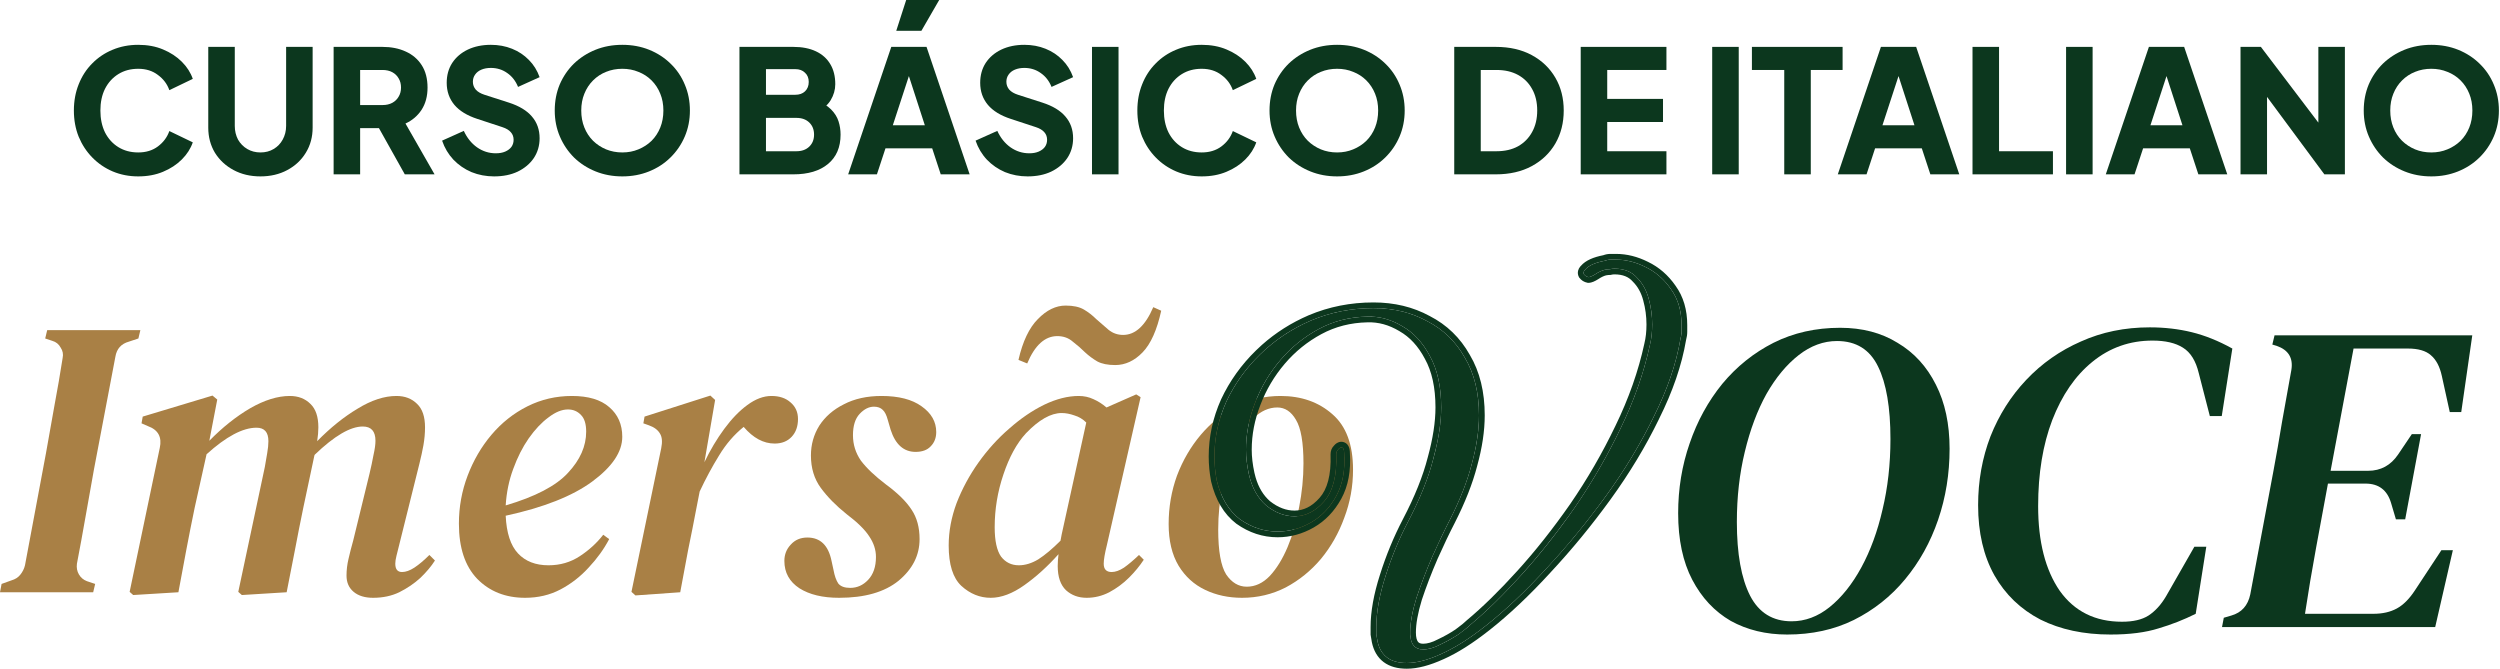
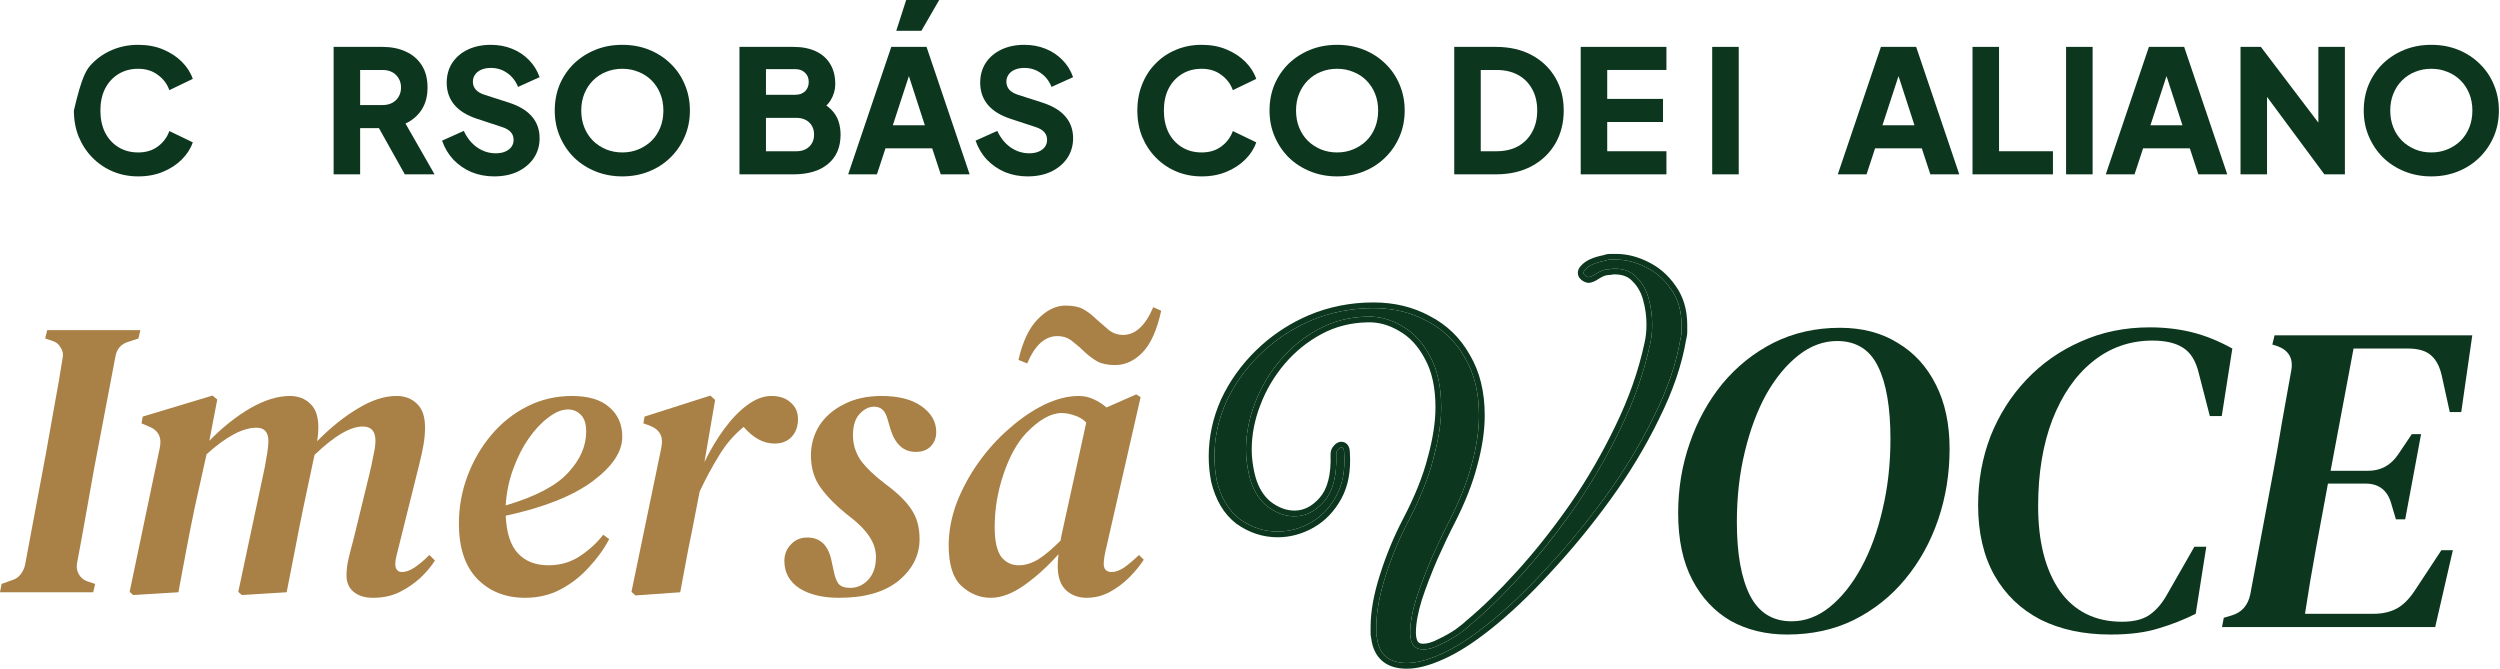
<svg xmlns="http://www.w3.org/2000/svg" width="183" height="49" viewBox="0 0 183 49" fill="none">
  <path d="M177.972 12.912C177.271 12.912 176.62 12.791 176.019 12.549C175.418 12.307 174.892 11.969 174.441 11.534C173.998 11.092 173.652 10.579 173.401 9.994C173.151 9.41 173.026 8.775 173.026 8.09C173.026 7.406 173.147 6.771 173.389 6.187C173.639 5.602 173.986 5.093 174.428 4.659C174.879 4.225 175.405 3.887 176.006 3.644C176.607 3.402 177.263 3.281 177.972 3.281C178.682 3.281 179.338 3.402 179.939 3.644C180.54 3.887 181.062 4.225 181.504 4.659C181.955 5.093 182.302 5.602 182.544 6.187C182.794 6.771 182.919 7.406 182.919 8.09C182.919 8.775 182.794 9.41 182.544 9.994C182.293 10.579 181.943 11.092 181.492 11.534C181.049 11.969 180.527 12.307 179.926 12.549C179.325 12.791 178.674 12.912 177.972 12.912ZM177.972 11.159C178.398 11.159 178.791 11.084 179.15 10.933C179.517 10.783 179.839 10.574 180.114 10.307C180.39 10.032 180.602 9.706 180.753 9.33C180.903 8.955 180.978 8.541 180.978 8.09C180.978 7.64 180.903 7.23 180.753 6.863C180.602 6.487 180.39 6.162 180.114 5.886C179.839 5.611 179.517 5.402 179.15 5.26C178.791 5.11 178.398 5.035 177.972 5.035C177.547 5.035 177.15 5.11 176.783 5.26C176.424 5.402 176.106 5.611 175.831 5.886C175.555 6.162 175.342 6.487 175.192 6.863C175.042 7.23 174.967 7.64 174.967 8.09C174.967 8.541 175.042 8.955 175.192 9.33C175.342 9.706 175.555 10.032 175.831 10.307C176.106 10.574 176.424 10.783 176.783 10.933C177.15 11.084 177.547 11.159 177.972 11.159Z" fill="#0C371E" />
  <path d="M164.006 12.762V3.432H165.496L170.506 10.032L169.704 10.22V3.432H171.646V12.762H170.143L165.221 6.112L165.947 5.924V12.762H164.006Z" fill="#0C371E" />
  <path d="M154.144 12.762L157.3 3.432H159.88L163.036 12.762H160.92L160.294 10.858H156.875L156.248 12.762H154.144ZM157.413 9.168H159.755L158.327 4.759H158.853L157.413 9.168Z" fill="#0C371E" />
  <path d="M151.237 12.762V3.432H153.179V12.762H151.237Z" fill="#0C371E" />
  <path d="M144.388 12.762V3.432H146.33V11.071H150.275V12.762H144.388Z" fill="#0C371E" />
  <path d="M134.527 12.762L137.683 3.432H140.263L143.419 12.762H141.302L140.676 10.858H137.257L136.631 12.762H134.527ZM137.796 9.168H140.138L138.71 4.759H139.236L137.796 9.168Z" fill="#0C371E" />
-   <path d="M130.607 12.762V5.122H128.24V3.432H134.878V5.122H132.549V12.762H130.607Z" fill="#0C371E" />
  <path d="M125.333 12.762V3.432H127.275V12.762H125.333Z" fill="#0C371E" />
  <path d="M115.708 12.762V3.432H121.983V5.122H117.649V7.239H121.732V8.93H117.649V11.071H121.983V12.762H115.708Z" fill="#0C371E" />
  <path d="M106.45 12.762V3.432H109.493C110.503 3.432 111.38 3.632 112.123 4.033C112.866 4.433 113.442 4.985 113.851 5.686C114.261 6.387 114.465 7.189 114.465 8.09C114.465 8.992 114.261 9.798 113.851 10.508C113.442 11.209 112.866 11.76 112.123 12.161C111.38 12.562 110.503 12.762 109.493 12.762H106.45ZM108.391 11.071H109.543C110.153 11.071 110.679 10.95 111.121 10.708C111.564 10.457 111.906 10.111 112.148 9.668C112.399 9.218 112.524 8.692 112.524 8.09C112.524 7.481 112.399 6.955 112.148 6.512C111.906 6.07 111.564 5.728 111.121 5.485C110.679 5.243 110.153 5.122 109.543 5.122H108.391V11.071Z" fill="#0C371E" />
  <path d="M97.876 12.912C97.174 12.912 96.523 12.791 95.922 12.549C95.321 12.307 94.795 11.969 94.344 11.534C93.901 11.092 93.555 10.579 93.305 9.994C93.054 9.41 92.929 8.775 92.929 8.09C92.929 7.406 93.05 6.771 93.292 6.187C93.542 5.602 93.889 5.093 94.331 4.659C94.782 4.225 95.308 3.887 95.909 3.644C96.511 3.402 97.166 3.281 97.876 3.281C98.585 3.281 99.241 3.402 99.842 3.644C100.443 3.887 100.965 4.225 101.407 4.659C101.858 5.093 102.205 5.602 102.447 6.187C102.697 6.771 102.823 7.406 102.823 8.09C102.823 8.775 102.697 9.41 102.447 9.994C102.196 10.579 101.846 11.092 101.395 11.534C100.952 11.969 100.431 12.307 99.829 12.549C99.228 12.791 98.577 12.912 97.876 12.912ZM97.876 11.159C98.302 11.159 98.694 11.084 99.053 10.933C99.42 10.783 99.742 10.574 100.017 10.307C100.293 10.032 100.506 9.706 100.656 9.33C100.806 8.955 100.881 8.541 100.881 8.09C100.881 7.64 100.806 7.23 100.656 6.863C100.506 6.487 100.293 6.162 100.017 5.886C99.742 5.611 99.42 5.402 99.053 5.26C98.694 5.11 98.302 5.035 97.876 5.035C97.45 5.035 97.053 5.11 96.686 5.26C96.327 5.402 96.01 5.611 95.734 5.886C95.459 6.162 95.246 6.487 95.095 6.863C94.945 7.23 94.87 7.64 94.87 8.09C94.87 8.541 94.945 8.955 95.095 9.33C95.246 9.706 95.459 10.032 95.734 10.307C96.01 10.574 96.327 10.783 96.686 10.933C97.053 11.084 97.45 11.159 97.876 11.159Z" fill="#0C371E" />
  <path d="M87.963 12.912C87.296 12.912 86.674 12.791 86.097 12.549C85.53 12.307 85.033 11.969 84.607 11.534C84.181 11.1 83.847 10.591 83.605 10.007C83.371 9.422 83.254 8.783 83.254 8.09C83.254 7.397 83.371 6.759 83.605 6.174C83.839 5.581 84.169 5.072 84.595 4.646C85.02 4.212 85.517 3.878 86.085 3.644C86.661 3.402 87.287 3.281 87.963 3.281C88.64 3.281 89.245 3.394 89.779 3.619C90.322 3.845 90.781 4.145 91.157 4.521C91.533 4.897 91.8 5.314 91.959 5.774L90.243 6.6C90.084 6.149 89.805 5.778 89.404 5.485C89.011 5.185 88.531 5.035 87.963 5.035C87.412 5.035 86.928 5.164 86.511 5.423C86.093 5.682 85.768 6.041 85.534 6.5C85.308 6.951 85.196 7.481 85.196 8.09C85.196 8.7 85.308 9.234 85.534 9.694C85.768 10.153 86.093 10.512 86.511 10.771C86.928 11.029 87.412 11.159 87.963 11.159C88.531 11.159 89.011 11.013 89.404 10.72C89.805 10.42 90.084 10.044 90.243 9.593L91.959 10.42C91.8 10.879 91.533 11.297 91.157 11.672C90.781 12.048 90.322 12.349 89.779 12.574C89.245 12.799 88.64 12.912 87.963 12.912Z" fill="#0C371E" />
-   <path d="M79.934 12.762V3.432H81.876V12.762H79.934Z" fill="#0C371E" />
  <path d="M75.22 12.912C74.635 12.912 74.084 12.808 73.566 12.599C73.057 12.382 72.615 12.077 72.239 11.685C71.871 11.292 71.596 10.829 71.412 10.295L73.003 9.581C73.237 10.09 73.558 10.491 73.967 10.783C74.385 11.075 74.844 11.221 75.345 11.221C75.612 11.221 75.842 11.18 76.034 11.096C76.226 11.013 76.376 10.9 76.484 10.758C76.593 10.608 76.647 10.432 76.647 10.232C76.647 10.015 76.581 9.831 76.447 9.681C76.313 9.522 76.105 9.397 75.821 9.305L73.992 8.704C73.249 8.462 72.69 8.12 72.314 7.677C71.938 7.226 71.75 6.688 71.75 6.062C71.75 5.511 71.884 5.026 72.151 4.609C72.427 4.191 72.807 3.866 73.291 3.632C73.784 3.398 74.347 3.281 74.982 3.281C75.541 3.281 76.059 3.377 76.535 3.569C77.01 3.761 77.42 4.033 77.762 4.383C78.113 4.734 78.376 5.156 78.551 5.648L76.973 6.362C76.798 5.928 76.535 5.59 76.184 5.348C75.833 5.097 75.433 4.972 74.982 4.972C74.723 4.972 74.493 5.014 74.293 5.097C74.092 5.181 73.938 5.302 73.829 5.46C73.721 5.611 73.667 5.786 73.667 5.986C73.667 6.204 73.738 6.396 73.879 6.563C74.021 6.721 74.234 6.846 74.518 6.938L76.309 7.514C77.061 7.756 77.62 8.095 77.987 8.529C78.363 8.963 78.551 9.493 78.551 10.119C78.551 10.662 78.409 11.146 78.125 11.572C77.841 11.99 77.449 12.319 76.948 12.562C76.455 12.795 75.879 12.912 75.22 12.912Z" fill="#0C371E" />
  <path d="M62.086 12.762L65.242 3.432H67.822L70.978 12.762H68.862L68.236 10.858H64.817L64.19 12.762H62.086ZM65.355 9.168H67.697L66.269 4.759H66.795L65.355 9.168ZM65.606 2.254L66.332 0H68.749L67.447 2.254H65.606Z" fill="#0C371E" />
  <path d="M54.128 12.762V3.432H58.073C58.716 3.432 59.267 3.54 59.726 3.757C60.186 3.974 60.536 4.287 60.778 4.696C61.02 5.097 61.142 5.586 61.142 6.162C61.142 6.571 61.029 6.963 60.803 7.339C60.578 7.706 60.206 8.015 59.689 8.266V7.314C60.181 7.506 60.561 7.736 60.828 8.003C61.096 8.27 61.279 8.562 61.38 8.879C61.48 9.188 61.53 9.514 61.53 9.856C61.53 10.775 61.225 11.489 60.616 11.998C60.006 12.507 59.159 12.762 58.073 12.762H54.128ZM56.069 11.071H58.299C58.691 11.071 59.004 10.958 59.238 10.733C59.472 10.508 59.589 10.215 59.589 9.856C59.589 9.489 59.472 9.193 59.238 8.967C59.004 8.742 58.691 8.629 58.299 8.629H56.069V11.071ZM56.069 6.938H58.211C58.512 6.938 58.749 6.855 58.925 6.688C59.108 6.512 59.2 6.283 59.2 5.999C59.2 5.715 59.108 5.49 58.925 5.323C58.749 5.147 58.512 5.06 58.211 5.06H56.069V6.938Z" fill="#0C371E" />
  <path d="M45.554 12.912C44.853 12.912 44.202 12.791 43.6 12.549C42.999 12.307 42.473 11.969 42.022 11.534C41.58 11.092 41.233 10.579 40.983 9.994C40.732 9.41 40.607 8.775 40.607 8.09C40.607 7.406 40.728 6.771 40.97 6.187C41.221 5.602 41.567 5.093 42.01 4.659C42.461 4.225 42.987 3.887 43.588 3.644C44.189 3.402 44.844 3.281 45.554 3.281C46.264 3.281 46.919 3.402 47.52 3.644C48.121 3.887 48.643 4.225 49.086 4.659C49.537 5.093 49.883 5.602 50.125 6.187C50.376 6.771 50.501 7.406 50.501 8.09C50.501 8.775 50.376 9.41 50.125 9.994C49.875 10.579 49.524 11.092 49.073 11.534C48.631 11.969 48.109 12.307 47.508 12.549C46.907 12.791 46.255 12.912 45.554 12.912ZM45.554 11.159C45.98 11.159 46.372 11.084 46.731 10.933C47.099 10.783 47.42 10.574 47.696 10.307C47.971 10.032 48.184 9.706 48.334 9.33C48.485 8.955 48.56 8.541 48.56 8.09C48.56 7.64 48.485 7.23 48.334 6.863C48.184 6.487 47.971 6.162 47.696 5.886C47.42 5.611 47.099 5.402 46.731 5.26C46.372 5.11 45.98 5.035 45.554 5.035C45.128 5.035 44.732 5.11 44.364 5.26C44.005 5.402 43.688 5.611 43.413 5.886C43.137 6.162 42.924 6.487 42.774 6.863C42.623 7.23 42.548 7.64 42.548 8.09C42.548 8.541 42.623 8.955 42.774 9.33C42.924 9.706 43.137 10.032 43.413 10.307C43.688 10.574 44.005 10.783 44.364 10.933C44.732 11.084 45.128 11.159 45.554 11.159Z" fill="#0C371E" />
  <path d="M36.168 12.912C35.584 12.912 35.032 12.808 34.515 12.599C34.005 12.382 33.563 12.077 33.187 11.685C32.82 11.292 32.544 10.829 32.361 10.295L33.951 9.581C34.185 10.09 34.506 10.491 34.916 10.783C35.333 11.075 35.792 11.221 36.293 11.221C36.56 11.221 36.79 11.18 36.982 11.096C37.174 11.013 37.324 10.9 37.433 10.758C37.541 10.608 37.596 10.432 37.596 10.232C37.596 10.015 37.529 9.831 37.395 9.681C37.262 9.522 37.053 9.397 36.769 9.305L34.941 8.704C34.197 8.462 33.638 8.12 33.262 7.677C32.887 7.226 32.699 6.688 32.699 6.062C32.699 5.511 32.832 5.026 33.1 4.609C33.375 4.191 33.755 3.866 34.239 3.632C34.732 3.398 35.295 3.281 35.93 3.281C36.489 3.281 37.007 3.377 37.483 3.569C37.959 3.761 38.368 4.033 38.71 4.383C39.061 4.734 39.324 5.156 39.499 5.648L37.921 6.362C37.746 5.928 37.483 5.59 37.132 5.348C36.782 5.097 36.381 4.972 35.93 4.972C35.671 4.972 35.442 5.014 35.241 5.097C35.041 5.181 34.886 5.302 34.778 5.46C34.669 5.611 34.615 5.786 34.615 5.986C34.615 6.204 34.686 6.396 34.828 6.563C34.97 6.721 35.183 6.846 35.467 6.938L37.258 7.514C38.009 7.756 38.568 8.095 38.936 8.529C39.311 8.963 39.499 9.493 39.499 10.119C39.499 10.662 39.357 11.146 39.074 11.572C38.79 11.99 38.397 12.319 37.896 12.562C37.404 12.795 36.828 12.912 36.168 12.912Z" fill="#0C371E" />
  <path d="M24.421 12.762V3.432H27.99C28.633 3.432 29.201 3.544 29.693 3.77C30.194 3.995 30.587 4.329 30.87 4.772C31.154 5.214 31.296 5.761 31.296 6.412C31.296 7.047 31.15 7.589 30.858 8.04C30.566 8.483 30.173 8.817 29.681 9.042L31.81 12.762H29.631L27.326 8.642L28.578 9.38H26.362V12.762H24.421ZM26.362 7.69H28.002C28.278 7.69 28.516 7.635 28.716 7.527C28.917 7.418 29.071 7.268 29.18 7.076C29.297 6.884 29.355 6.663 29.355 6.412C29.355 6.153 29.297 5.928 29.18 5.736C29.071 5.544 28.917 5.394 28.716 5.285C28.516 5.177 28.278 5.122 28.002 5.122H26.362V7.69Z" fill="#0C371E" />
-   <path d="M19.065 12.912C18.33 12.912 17.675 12.758 17.099 12.449C16.523 12.14 16.068 11.718 15.734 11.184C15.408 10.641 15.245 10.027 15.245 9.343V3.432H17.186V9.218C17.186 9.585 17.266 9.919 17.424 10.22C17.591 10.512 17.817 10.741 18.101 10.908C18.384 11.075 18.706 11.159 19.065 11.159C19.432 11.159 19.754 11.075 20.029 10.908C20.313 10.741 20.535 10.512 20.693 10.22C20.86 9.919 20.944 9.585 20.944 9.218V3.432H22.885V9.343C22.885 10.027 22.718 10.641 22.384 11.184C22.058 11.718 21.607 12.14 21.031 12.449C20.455 12.758 19.8 12.912 19.065 12.912Z" fill="#0C371E" />
-   <path d="M10.117 12.912C9.449 12.912 8.827 12.791 8.251 12.549C7.683 12.307 7.187 11.969 6.761 11.534C6.335 11.1 6.001 10.591 5.759 10.007C5.525 9.422 5.408 8.783 5.408 8.09C5.408 7.397 5.525 6.759 5.759 6.174C5.993 5.581 6.322 5.072 6.748 4.646C7.174 4.212 7.671 3.878 8.239 3.644C8.815 3.402 9.441 3.281 10.117 3.281C10.793 3.281 11.399 3.394 11.933 3.619C12.476 3.845 12.935 4.145 13.311 4.521C13.686 4.897 13.954 5.314 14.112 5.774L12.396 6.6C12.238 6.149 11.958 5.778 11.557 5.485C11.165 5.185 10.685 5.035 10.117 5.035C9.566 5.035 9.082 5.164 8.664 5.423C8.247 5.682 7.921 6.041 7.687 6.5C7.462 6.951 7.349 7.481 7.349 8.09C7.349 8.7 7.462 9.234 7.687 9.694C7.921 10.153 8.247 10.512 8.664 10.771C9.082 11.029 9.566 11.159 10.117 11.159C10.685 11.159 11.165 11.013 11.557 10.72C11.958 10.42 12.238 10.044 12.396 9.593L14.112 10.42C13.954 10.879 13.686 11.297 13.311 11.672C12.935 12.048 12.476 12.349 11.933 12.574C11.399 12.799 10.793 12.912 10.117 12.912Z" fill="#0C371E" />
+   <path d="M10.117 12.912C9.449 12.912 8.827 12.791 8.251 12.549C7.683 12.307 7.187 11.969 6.761 11.534C6.335 11.1 6.001 10.591 5.759 10.007C5.525 9.422 5.408 8.783 5.408 8.09C5.993 5.581 6.322 5.072 6.748 4.646C7.174 4.212 7.671 3.878 8.239 3.644C8.815 3.402 9.441 3.281 10.117 3.281C10.793 3.281 11.399 3.394 11.933 3.619C12.476 3.845 12.935 4.145 13.311 4.521C13.686 4.897 13.954 5.314 14.112 5.774L12.396 6.6C12.238 6.149 11.958 5.778 11.557 5.485C11.165 5.185 10.685 5.035 10.117 5.035C9.566 5.035 9.082 5.164 8.664 5.423C8.247 5.682 7.921 6.041 7.687 6.5C7.462 6.951 7.349 7.481 7.349 8.09C7.349 8.7 7.462 9.234 7.687 9.694C7.921 10.153 8.247 10.512 8.664 10.771C9.082 11.029 9.566 11.159 10.117 11.159C10.685 11.159 11.165 11.013 11.557 10.72C11.958 10.42 12.238 10.044 12.396 9.593L14.112 10.42C13.954 10.879 13.686 11.297 13.311 11.672C12.935 12.048 12.476 12.349 11.933 12.574C11.399 12.799 10.793 12.912 10.117 12.912Z" fill="#0C371E" />
  <path d="M162.652 45.899L162.782 45.22L163.331 45.059C164.085 44.843 164.548 44.327 164.72 43.508L166.4 34.559C166.615 33.417 166.831 32.19 167.046 30.876C167.283 29.562 167.509 28.302 167.725 27.096C167.875 26.213 167.52 25.62 166.658 25.319L166.335 25.222L166.497 24.544H180.971L180.163 30.165H179.323L178.741 27.516C178.591 26.827 178.321 26.32 177.934 25.997C177.568 25.674 177.008 25.513 176.254 25.513H172.28L170.6 34.462H173.346C174.272 34.462 175.005 34.063 175.543 33.267L176.545 31.78H177.223L176.06 38.016H175.381L175.026 36.82C174.746 35.873 174.121 35.399 173.152 35.399H170.406C170.126 36.907 169.835 38.479 169.534 40.116C169.232 41.753 168.963 43.357 168.726 44.93H173.734C174.401 44.93 174.972 44.8 175.446 44.542C175.92 44.283 176.361 43.842 176.771 43.217L178.709 40.277H179.549L178.257 45.899H162.652Z" fill="#0C371E" />
  <path d="M154.49 46.448C152.53 46.448 150.818 46.082 149.353 45.35C147.91 44.596 146.79 43.519 145.993 42.119C145.197 40.697 144.798 38.985 144.798 36.982C144.798 35.194 145.1 33.514 145.703 31.942C146.327 30.37 147.2 28.991 148.32 27.807C149.461 26.6 150.797 25.663 152.326 24.996C153.855 24.307 155.535 23.962 157.366 23.962C158.443 23.962 159.466 24.08 160.435 24.317C161.404 24.554 162.395 24.953 163.407 25.513L162.632 30.456H161.76L160.952 27.322C160.736 26.417 160.349 25.793 159.789 25.448C159.25 25.104 158.507 24.931 157.56 24.931C155.901 24.931 154.436 25.448 153.166 26.482C151.917 27.494 150.937 28.916 150.226 30.747C149.537 32.556 149.192 34.656 149.192 37.047C149.192 39.653 149.72 41.72 150.775 43.25C151.852 44.757 153.37 45.511 155.33 45.511C156.149 45.511 156.795 45.36 157.269 45.059C157.764 44.736 158.195 44.262 158.561 43.637L160.629 40.019H161.501L160.726 44.93C159.864 45.36 158.96 45.716 158.012 45.996C157.064 46.297 155.89 46.448 154.49 46.448Z" fill="#0C371E" />
  <path d="M130.821 46.448C129.27 46.448 127.892 46.114 126.686 45.447C125.501 44.757 124.564 43.756 123.875 42.442C123.186 41.128 122.841 39.502 122.841 37.563C122.841 35.776 123.121 34.074 123.681 32.459C124.241 30.822 125.038 29.368 126.072 28.097C127.127 26.827 128.377 25.825 129.82 25.093C131.284 24.36 132.91 23.994 134.698 23.994C136.314 23.994 137.714 24.36 138.898 25.093C140.104 25.803 141.041 26.827 141.709 28.162C142.377 29.476 142.71 31.037 142.71 32.847C142.71 34.677 142.43 36.411 141.87 38.048C141.31 39.685 140.503 41.139 139.447 42.41C138.414 43.659 137.164 44.65 135.7 45.382C134.257 46.093 132.63 46.448 130.821 46.448ZM131.144 45.479C132.135 45.479 133.061 45.134 133.923 44.445C134.806 43.734 135.581 42.765 136.249 41.537C136.917 40.31 137.434 38.899 137.8 37.305C138.187 35.69 138.381 33.967 138.381 32.136C138.381 29.831 138.08 28.065 137.477 26.837C136.874 25.588 135.872 24.963 134.472 24.963C133.481 24.963 132.544 25.308 131.661 25.997C130.778 26.687 129.992 27.634 129.303 28.84C128.635 30.047 128.107 31.457 127.72 33.073C127.332 34.666 127.138 36.379 127.138 38.21C127.138 40.536 127.461 42.334 128.107 43.605C128.754 44.854 129.766 45.479 131.144 45.479Z" fill="#0C371E" />
-   <path d="M90.915 43.759C89.928 43.759 89.028 43.566 88.216 43.178C87.403 42.791 86.755 42.201 86.271 41.408C85.787 40.595 85.545 39.58 85.545 38.36C85.545 37.122 85.748 35.942 86.155 34.819C86.58 33.697 87.161 32.701 87.896 31.83C88.651 30.94 89.522 30.243 90.508 29.74C91.515 29.237 92.588 28.985 93.73 28.985C95.259 28.985 96.526 29.431 97.532 30.321C98.538 31.191 99.042 32.546 99.042 34.384C99.042 35.603 98.829 36.774 98.403 37.896C97.997 39.018 97.426 40.025 96.691 40.915C95.955 41.785 95.094 42.482 94.108 43.004C93.121 43.507 92.056 43.759 90.915 43.759ZM91.263 42.946C91.882 42.946 92.443 42.685 92.947 42.163C93.45 41.621 93.885 40.915 94.253 40.044C94.62 39.173 94.901 38.206 95.094 37.141C95.307 36.058 95.414 34.984 95.414 33.92C95.414 32.391 95.23 31.327 94.862 30.727C94.514 30.127 94.059 29.827 93.498 29.827C92.879 29.827 92.298 30.088 91.757 30.611C91.234 31.114 90.779 31.801 90.392 32.672C90.005 33.542 89.705 34.51 89.493 35.574C89.28 36.619 89.173 37.683 89.173 38.767C89.173 40.334 89.367 41.427 89.754 42.047C90.16 42.646 90.663 42.946 91.263 42.946Z" fill="#A98045" />
  <path d="M72.52 43.759C71.727 43.759 71.011 43.469 70.373 42.888C69.753 42.308 69.444 41.321 69.444 39.928C69.444 38.902 69.637 37.867 70.024 36.822C70.43 35.777 70.963 34.79 71.621 33.862C72.298 32.913 73.052 32.081 73.884 31.366C74.716 30.63 75.568 30.05 76.439 29.624C77.329 29.198 78.17 28.985 78.964 28.985C79.351 28.985 79.709 29.063 80.038 29.218C80.386 29.372 80.705 29.576 80.995 29.827L83.172 28.869L83.492 29.073L81.024 39.899C80.87 40.518 80.792 40.973 80.792 41.263C80.792 41.669 80.986 41.872 81.373 41.872C81.644 41.872 81.944 41.766 82.272 41.553C82.601 41.321 82.969 41.011 83.375 40.624L83.724 40.973C83.433 41.418 83.076 41.853 82.65 42.279C82.224 42.704 81.74 43.062 81.199 43.353C80.676 43.623 80.125 43.759 79.544 43.759C78.944 43.759 78.441 43.575 78.035 43.208C77.629 42.821 77.425 42.23 77.425 41.437C77.425 41.166 77.445 40.876 77.484 40.566C76.69 41.456 75.858 42.211 74.987 42.83C74.117 43.449 73.294 43.759 72.52 43.759ZM72.811 38.593C72.811 39.58 72.965 40.295 73.275 40.74C73.604 41.166 74.039 41.379 74.581 41.379C75.045 41.379 75.519 41.234 76.003 40.944C76.487 40.634 77.029 40.179 77.629 39.58C77.648 39.463 77.677 39.309 77.716 39.115L79.515 30.93C79.264 30.679 78.973 30.505 78.644 30.408C78.316 30.292 78.006 30.234 77.716 30.234C76.922 30.234 76.052 30.727 75.103 31.714C74.426 32.449 73.875 33.455 73.449 34.732C73.023 35.99 72.811 37.277 72.811 38.593ZM74.552 26.344C74.862 24.99 75.336 23.993 75.974 23.355C76.613 22.697 77.29 22.368 78.006 22.368C78.567 22.368 79.012 22.465 79.341 22.658C79.67 22.852 79.97 23.084 80.241 23.355C80.531 23.606 80.831 23.867 81.141 24.138C81.45 24.39 81.808 24.516 82.215 24.516C83.105 24.516 83.84 23.838 84.42 22.484L85.001 22.745C84.691 24.158 84.237 25.174 83.637 25.793C83.037 26.412 82.369 26.722 81.634 26.722C81.092 26.722 80.657 26.634 80.328 26.46C79.999 26.267 79.699 26.044 79.428 25.793C79.157 25.522 78.857 25.261 78.528 25.009C78.219 24.738 77.841 24.603 77.396 24.603C76.487 24.603 75.752 25.27 75.191 26.605L74.552 26.344Z" fill="#A98045" />
  <path d="M61.421 43.759C60.221 43.759 59.254 43.527 58.518 43.062C57.783 42.579 57.416 41.911 57.416 41.06C57.416 40.595 57.57 40.199 57.88 39.87C58.19 39.521 58.596 39.347 59.099 39.347C60.047 39.347 60.637 39.918 60.869 41.06L61.014 41.727C61.092 42.153 61.208 42.482 61.363 42.714C61.537 42.927 61.827 43.033 62.234 43.033C62.737 43.033 63.172 42.84 63.54 42.453C63.927 42.047 64.12 41.485 64.12 40.77C64.12 40.247 63.956 39.744 63.627 39.26C63.317 38.776 62.766 38.235 61.972 37.635C61.198 37.016 60.569 36.377 60.086 35.719C59.602 35.061 59.36 34.268 59.36 33.339C59.36 32.546 59.563 31.82 59.97 31.162C60.395 30.505 60.995 29.982 61.769 29.595C62.543 29.189 63.462 28.985 64.526 28.985C65.784 28.985 66.761 29.237 67.458 29.74C68.174 30.243 68.532 30.872 68.532 31.627C68.532 32.052 68.396 32.401 68.126 32.672C67.874 32.943 67.506 33.078 67.023 33.078C66.152 33.078 65.542 32.536 65.194 31.453L64.991 30.756C64.894 30.388 64.768 30.137 64.614 30.001C64.459 29.847 64.246 29.769 63.975 29.769C63.607 29.769 63.259 29.943 62.93 30.292C62.601 30.64 62.437 31.162 62.437 31.859C62.437 32.536 62.63 33.155 63.017 33.717C63.424 34.258 64.033 34.839 64.846 35.458C65.716 36.096 66.345 36.716 66.732 37.316C67.119 37.896 67.313 38.612 67.313 39.463C67.313 40.644 66.8 41.66 65.775 42.511C64.749 43.343 63.298 43.759 61.421 43.759Z" fill="#A98045" />
  <path d="M46.513 43.585L46.223 43.324L48.4 32.817C48.496 32.352 48.468 31.994 48.313 31.743C48.158 31.472 47.887 31.269 47.5 31.133L47.094 30.988L47.181 30.495L51.999 28.956L52.347 29.276L51.563 33.833C51.989 32.943 52.473 32.13 53.015 31.395C53.556 30.659 54.118 30.079 54.698 29.653C55.298 29.208 55.888 28.985 56.469 28.985C57.049 28.985 57.513 29.14 57.862 29.45C58.229 29.759 58.413 30.166 58.413 30.669C58.413 31.211 58.258 31.646 57.949 31.975C57.639 32.304 57.223 32.468 56.701 32.468C55.888 32.468 55.133 32.062 54.437 31.249C53.74 31.811 53.14 32.507 52.637 33.339C52.134 34.152 51.66 35.032 51.215 35.98L50.983 37.17C50.789 38.196 50.586 39.221 50.373 40.247C50.18 41.273 49.986 42.308 49.793 43.353L46.513 43.585Z" fill="#A98045" />
  <path d="M38.439 43.759C37.007 43.759 35.836 43.295 34.927 42.366C34.037 41.437 33.592 40.092 33.592 38.331C33.592 37.112 33.804 35.942 34.23 34.819C34.656 33.697 35.236 32.701 35.972 31.83C36.726 30.94 37.607 30.243 38.613 29.74C39.619 29.237 40.703 28.985 41.864 28.985C43.063 28.985 43.973 29.256 44.592 29.798C45.23 30.34 45.55 31.066 45.55 31.975C45.55 33.078 44.814 34.171 43.344 35.255C41.893 36.319 39.783 37.151 37.017 37.751C37.075 39.009 37.374 39.928 37.916 40.508C38.458 41.089 39.203 41.379 40.151 41.379C41.002 41.379 41.767 41.157 42.444 40.711C43.121 40.266 43.692 39.744 44.157 39.144L44.592 39.463C44.205 40.199 43.702 40.895 43.083 41.553C42.483 42.211 41.796 42.743 41.022 43.15C40.248 43.556 39.387 43.759 38.439 43.759ZM41.573 29.972C41.128 29.972 40.654 30.166 40.151 30.553C39.648 30.921 39.164 31.433 38.7 32.091C38.255 32.73 37.877 33.475 37.568 34.326C37.258 35.158 37.075 36.048 37.017 36.996C39.184 36.358 40.703 35.564 41.573 34.616C42.463 33.668 42.908 32.662 42.908 31.598C42.908 31.037 42.783 30.63 42.531 30.379C42.28 30.108 41.96 29.972 41.573 29.972Z" fill="#A98045" />
  <path d="M13.059 43.353L9.75 43.556L9.489 43.324L11.695 32.788C11.869 31.994 11.579 31.462 10.824 31.191L10.36 30.988L10.447 30.495L15.555 28.956L15.903 29.247L15.323 32.265C16.29 31.278 17.287 30.485 18.312 29.885C19.357 29.285 20.325 28.985 21.215 28.985C21.834 28.985 22.337 29.179 22.724 29.566C23.111 29.934 23.304 30.505 23.304 31.279C23.304 31.588 23.275 31.927 23.217 32.294C24.185 31.308 25.172 30.514 26.178 29.914C27.184 29.295 28.132 28.985 29.022 28.985C29.641 28.985 30.145 29.179 30.532 29.566C30.919 29.934 31.112 30.505 31.112 31.279C31.112 31.704 31.073 32.139 30.996 32.585C30.919 33.01 30.822 33.455 30.706 33.92L29.225 39.87C29.148 40.179 29.08 40.45 29.022 40.682C28.964 40.915 28.935 41.108 28.935 41.263C28.935 41.669 29.1 41.872 29.429 41.872C29.7 41.872 29.999 41.766 30.328 41.553C30.677 41.321 31.044 41.011 31.431 40.624L31.838 41.031C31.567 41.456 31.209 41.882 30.764 42.308C30.319 42.714 29.806 43.062 29.225 43.353C28.664 43.623 28.026 43.759 27.31 43.759C26.71 43.759 26.236 43.614 25.888 43.324C25.539 43.033 25.365 42.637 25.365 42.134C25.365 41.727 25.413 41.321 25.51 40.915C25.607 40.489 25.723 40.034 25.859 39.55L27.049 34.674C27.165 34.191 27.261 33.736 27.339 33.31C27.436 32.885 27.484 32.536 27.484 32.265C27.484 31.569 27.174 31.22 26.555 31.22C25.646 31.22 24.475 31.907 23.043 33.281L23.014 33.339L22.201 37.17C21.989 38.196 21.785 39.221 21.592 40.247C21.398 41.273 21.195 42.308 20.983 43.353L17.703 43.556L17.442 43.324L19.386 34.181C19.444 33.833 19.502 33.494 19.56 33.165C19.618 32.836 19.647 32.546 19.647 32.294C19.647 31.636 19.357 31.308 18.777 31.308C17.77 31.308 16.551 31.956 15.12 33.252L14.249 37.17C14.036 38.196 13.833 39.221 13.639 40.247C13.446 41.273 13.252 42.308 13.059 43.353Z" fill="#A98045" />
  <path d="M0 43.353L0.116 42.743L0.842 42.482C1.113 42.404 1.325 42.269 1.48 42.076C1.654 41.863 1.77 41.63 1.829 41.379L3.367 33.165C3.56 32.101 3.764 30.959 3.976 29.74C4.209 28.502 4.412 27.321 4.586 26.199C4.644 25.928 4.596 25.677 4.441 25.445C4.305 25.193 4.102 25.029 3.831 24.951L3.309 24.777L3.454 24.167H10.275L10.13 24.777L9.433 25.009C8.872 25.164 8.543 25.532 8.446 26.112L6.879 34.355C6.685 35.419 6.482 36.561 6.269 37.78C6.056 38.999 5.844 40.16 5.631 41.263C5.592 41.553 5.64 41.814 5.776 42.047C5.911 42.279 6.105 42.443 6.356 42.54L6.966 42.743L6.821 43.353H0Z" fill="#A98045" />
  <path d="M102.977 48.531C101.766 48.531 101.05 47.994 100.83 46.92C100.802 46.755 100.775 46.59 100.747 46.425C100.747 46.26 100.747 46.081 100.747 45.888C100.747 44.814 100.967 43.589 101.408 42.213C101.848 40.809 102.399 39.474 103.06 38.207C103.941 36.528 104.56 34.986 104.918 33.582C105.303 32.178 105.496 30.925 105.496 29.824C105.496 28.31 105.221 27.057 104.67 26.066C104.147 25.075 103.473 24.346 102.647 23.878C101.821 23.382 100.967 23.148 100.086 23.176C98.792 23.203 97.609 23.506 96.535 24.084C95.461 24.662 94.525 25.419 93.727 26.355C92.928 27.291 92.309 28.337 91.868 29.494C91.428 30.622 91.208 31.765 91.208 32.921C91.208 33.472 91.277 34.064 91.414 34.697C91.635 35.688 92.061 36.459 92.694 37.01C93.355 37.533 94.043 37.794 94.759 37.794C95.558 37.794 96.273 37.436 96.907 36.721C97.567 35.977 97.87 34.821 97.815 33.252C97.815 33.114 97.856 33.004 97.939 32.921C98.022 32.811 98.104 32.756 98.187 32.756C98.324 32.756 98.393 32.894 98.393 33.169C98.476 34.408 98.283 35.454 97.815 36.307C97.347 37.161 96.728 37.808 95.957 38.248C95.186 38.689 94.374 38.909 93.52 38.909C92.529 38.909 91.607 38.606 90.754 38.001C89.928 37.367 89.363 36.418 89.06 35.151C89.005 34.848 88.964 34.559 88.937 34.284C88.909 33.981 88.895 33.692 88.895 33.417C88.895 32.04 89.184 30.705 89.763 29.411C90.368 28.117 91.194 26.961 92.24 25.942C93.314 24.896 94.553 24.07 95.957 23.465C97.388 22.859 98.916 22.556 100.541 22.556C102 22.556 103.307 22.873 104.464 23.506C105.647 24.112 106.57 25.006 107.23 26.19C107.919 27.346 108.263 28.75 108.263 30.402C108.263 31.503 108.084 32.701 107.726 33.995C107.396 35.261 106.859 36.624 106.115 38.083C105.73 38.827 105.303 39.721 104.835 40.767C104.395 41.786 104.009 42.791 103.679 43.782C103.376 44.773 103.225 45.613 103.225 46.301C103.225 47.127 103.541 47.54 104.175 47.54C104.56 47.54 104.987 47.416 105.455 47.168C105.923 46.948 106.363 46.7 106.776 46.425C107.189 46.122 107.478 45.888 107.643 45.723C108.8 44.759 110.039 43.548 111.36 42.089C112.709 40.602 114.017 38.95 115.283 37.133C116.549 35.289 117.664 33.362 118.628 31.352C119.619 29.315 120.335 27.278 120.775 25.24C120.83 25.02 120.872 24.786 120.899 24.538C120.927 24.291 120.941 24.029 120.941 23.754C120.941 23.12 120.858 22.501 120.693 21.895C120.528 21.262 120.238 20.739 119.826 20.326C119.44 19.886 118.889 19.666 118.174 19.666C118.064 19.666 117.953 19.679 117.843 19.707C117.733 19.707 117.609 19.721 117.472 19.748C117.251 19.803 117.017 19.913 116.77 20.078C116.549 20.216 116.384 20.285 116.274 20.285C116.136 20.257 116.026 20.189 115.944 20.078C115.889 19.968 115.916 19.858 116.026 19.748C116.274 19.445 116.756 19.225 117.472 19.087C117.609 19.032 117.747 19.005 117.885 19.005C118.022 19.005 118.16 19.005 118.298 19.005C119.013 19.005 119.729 19.184 120.445 19.542C121.188 19.899 121.808 20.436 122.303 21.152C122.826 21.868 123.088 22.749 123.088 23.795C123.088 23.96 123.088 24.125 123.088 24.291C123.088 24.456 123.06 24.635 123.005 24.827C122.702 26.617 122.055 28.503 121.064 30.485C120.101 32.467 118.931 34.408 117.554 36.307C116.178 38.207 114.719 39.983 113.177 41.635C111.663 43.286 110.19 44.677 108.758 45.806C107.575 46.742 106.487 47.43 105.496 47.87C104.532 48.311 103.693 48.531 102.977 48.531Z" fill="#0C371E" />
  <path d="M123.088 24.291V23.795C123.088 22.88 122.888 22.091 122.488 21.429L122.303 21.152C121.87 20.526 121.341 20.037 120.718 19.684L120.445 19.542C119.818 19.229 119.192 19.052 118.566 19.013L118.297 19.005V18.586C119.083 18.586 119.861 18.782 120.626 19.164C121.439 19.555 122.113 20.142 122.648 20.914H122.647C123.227 21.712 123.506 22.68 123.506 23.795V24.291C123.506 24.489 123.474 24.692 123.418 24.899C123.107 26.735 122.444 28.658 121.44 30.667L121.441 30.668C120.466 32.673 119.284 34.636 117.894 36.554C116.508 38.466 115.038 40.253 113.485 41.917L113.486 41.918C111.96 43.583 110.471 44.989 109.018 46.135L109.017 46.134C107.816 47.083 106.699 47.794 105.666 48.253L105.665 48.252C104.673 48.705 103.773 48.95 102.977 48.95C102.312 48.95 101.733 48.802 101.281 48.463C100.824 48.12 100.545 47.618 100.419 47.005L100.418 46.997L100.416 46.989C100.389 46.824 100.362 46.659 100.334 46.494L100.328 46.46V45.888C100.328 44.759 100.56 43.489 101.009 42.085C101.457 40.659 102.017 39.302 102.689 38.014V38.013C103.559 36.354 104.164 34.843 104.512 33.478L104.514 33.472C104.892 32.093 105.077 30.878 105.077 29.824C105.077 28.358 104.81 27.181 104.304 26.27L104.3 26.262C103.808 25.328 103.184 24.664 102.44 24.242L102.431 24.237L102.647 23.878C103.473 24.346 104.147 25.075 104.67 26.066C105.221 27.058 105.496 28.31 105.496 29.824L105.487 30.244C105.444 31.241 105.256 32.353 104.918 33.582L104.772 34.115C104.401 35.374 103.831 36.738 103.06 38.207C102.399 39.473 101.848 40.809 101.408 42.213C100.967 43.589 100.747 44.814 100.747 45.888V46.425C100.775 46.59 100.802 46.756 100.829 46.921C101.036 47.927 101.678 48.462 102.756 48.524L102.977 48.531C103.693 48.531 104.533 48.311 105.496 47.87C106.487 47.43 107.575 46.742 108.758 45.806C110.19 44.677 111.663 43.287 113.177 41.635C114.526 40.189 115.812 38.649 117.034 37.014L117.554 36.308C118.93 34.408 120.101 32.467 121.065 30.485C122.056 28.503 122.702 26.617 123.005 24.827C123.046 24.683 123.072 24.546 123.082 24.417L123.088 24.291ZM103.225 46.301C103.225 45.613 103.376 44.773 103.679 43.782C104.009 42.791 104.395 41.786 104.835 40.768C105.186 39.983 105.514 39.283 105.819 38.669L106.116 38.083C106.859 36.624 107.396 35.261 107.726 33.995C108.039 32.863 108.215 31.804 108.254 30.819L108.263 30.402C108.263 28.751 107.919 27.347 107.231 26.19C106.57 25.007 105.647 24.111 104.463 23.506C103.379 22.912 102.163 22.597 100.813 22.559L100.54 22.557C98.916 22.557 97.388 22.859 95.956 23.465L95.438 23.702C94.246 24.28 93.18 25.027 92.24 25.942L91.859 26.331C90.991 27.253 90.292 28.279 89.762 29.411C89.184 30.705 88.895 32.041 88.895 33.417L88.906 33.84C88.912 33.984 88.923 34.133 88.937 34.284C88.964 34.559 89.006 34.849 89.061 35.151C89.364 36.418 89.927 37.368 90.753 38.001C91.5 38.531 92.3 38.828 93.152 38.895L93.521 38.909C94.374 38.909 95.186 38.688 95.956 38.248C96.631 37.863 97.189 37.32 97.632 36.618L97.815 36.308C98.283 35.454 98.475 34.408 98.393 33.169C98.393 32.894 98.324 32.756 98.187 32.756C98.104 32.756 98.021 32.811 97.939 32.921C97.856 33.004 97.815 33.114 97.815 33.252C97.87 34.821 97.567 35.977 96.907 36.721L96.665 36.972C96.093 37.52 95.458 37.794 94.759 37.794V37.375C95.414 37.375 96.022 37.089 96.593 36.443L96.594 36.442C97.151 35.815 97.45 34.788 97.397 33.267V33.252C97.397 33.025 97.468 32.8 97.643 32.625C97.756 32.489 97.934 32.338 98.187 32.338L98.268 32.343C98.35 32.354 98.433 32.383 98.509 32.434C98.608 32.5 98.674 32.588 98.716 32.672C98.794 32.828 98.812 33.01 98.812 33.169C98.894 34.454 98.694 35.575 98.182 36.509C97.68 37.423 97.009 38.13 96.164 38.612C95.333 39.087 94.45 39.328 93.521 39.328C92.438 39.328 91.431 38.995 90.511 38.342L90.505 38.338L90.498 38.333C89.579 37.628 88.973 36.584 88.654 35.249L88.651 35.237L88.649 35.227C88.592 34.914 88.549 34.614 88.52 34.326V34.322C88.491 34.008 88.477 33.706 88.477 33.417C88.477 31.98 88.779 30.586 89.38 29.24L89.383 29.233C90.011 27.893 90.866 26.695 91.948 25.643L92.372 25.247C93.382 24.35 94.522 23.627 95.791 23.08L95.793 23.079C97.279 22.451 98.863 22.138 100.54 22.138C102.057 22.138 103.432 22.466 104.654 23.133C105.909 23.775 106.89 24.726 107.59 25.976C108.325 27.21 108.682 28.692 108.682 30.402C108.682 31.547 108.495 32.779 108.13 34.1L108.131 34.101C107.792 35.402 107.242 36.794 106.489 38.273L106.488 38.276C106.108 39.009 105.684 39.894 105.219 40.933L105.22 40.934C104.784 41.942 104.403 42.935 104.076 43.914C103.782 44.879 103.644 45.671 103.644 46.301C103.644 46.672 103.716 46.874 103.794 46.976C103.856 47.056 103.957 47.121 104.174 47.121V47.54L104.06 47.535C103.54 47.49 103.263 47.129 103.229 46.451L103.225 46.301ZM120.776 25.24L120.597 26.004C120.151 27.787 119.495 29.57 118.628 31.352L118.259 32.102C117.383 33.842 116.392 35.52 115.284 37.134L114.806 37.807C113.689 39.36 112.54 40.788 111.36 42.089C110.038 43.548 108.8 44.759 107.644 45.723L107.496 45.859C107.326 46.009 107.086 46.198 106.777 46.425L106.461 46.626C106.141 46.822 105.805 47.003 105.454 47.168C104.986 47.416 104.56 47.54 104.174 47.54V47.121C104.471 47.121 104.83 47.025 105.259 46.798L105.268 46.794L105.277 46.789C105.724 46.579 106.144 46.342 106.536 46.081C106.943 45.783 107.207 45.567 107.347 45.427L107.361 45.413L107.375 45.401C108.513 44.453 109.737 43.256 111.049 41.808H111.05C112.386 40.336 113.683 38.697 114.94 36.894C116.193 35.068 117.297 33.16 118.25 31.171L118.251 31.169C119.229 29.159 119.934 27.154 120.367 25.152L120.368 25.139L120.776 25.24ZM91.207 32.921C91.207 31.909 91.377 30.908 91.714 29.918L91.868 29.494C92.254 28.483 92.776 27.555 93.436 26.712L93.727 26.355C94.525 25.419 95.461 24.662 96.534 24.084C97.608 23.506 98.792 23.203 100.086 23.176L100.415 23.178C101.18 23.211 101.924 23.444 102.647 23.878L102.431 24.236C101.667 23.778 100.892 23.569 100.099 23.594L100.095 23.595C98.863 23.621 97.745 23.908 96.734 24.453C95.706 25.006 94.81 25.73 94.045 26.627C93.278 27.526 92.684 28.531 92.26 29.643L92.259 29.646C91.837 30.729 91.626 31.819 91.626 32.921C91.626 33.436 91.691 33.998 91.823 34.606L91.909 34.941C92.127 35.694 92.484 36.269 92.964 36.688C93.561 37.158 94.157 37.375 94.759 37.375V37.794C94.043 37.794 93.355 37.533 92.695 37.01C92.061 36.459 91.635 35.688 91.414 34.697C91.277 34.064 91.207 33.471 91.207 32.921ZM120.522 23.754C120.522 23.158 120.444 22.575 120.288 22.006L120.287 22.001C120.139 21.431 119.884 20.976 119.53 20.622L119.52 20.612L119.51 20.602C119.222 20.272 118.798 20.084 118.174 20.084C118.099 20.084 118.023 20.094 117.945 20.113L117.895 20.126H117.843C117.768 20.126 117.675 20.135 117.561 20.157C117.402 20.199 117.216 20.284 117.002 20.427L116.992 20.434C116.87 20.51 116.753 20.574 116.642 20.62C116.536 20.664 116.408 20.704 116.274 20.704H116.233L116.192 20.695C115.955 20.648 115.754 20.524 115.609 20.33L115.586 20.3L115.57 20.266C115.501 20.129 115.477 19.972 115.517 19.811C115.545 19.698 115.601 19.603 115.664 19.524L115.73 19.452C116.073 19.056 116.654 18.821 117.361 18.682C117.53 18.619 117.706 18.586 117.885 18.586V19.005L117.782 19.01C117.678 19.02 117.575 19.046 117.472 19.087C116.756 19.224 116.274 19.445 116.027 19.748C115.917 19.858 115.889 19.968 115.944 20.078C116.006 20.161 116.083 20.221 116.176 20.257L116.274 20.285C116.356 20.285 116.47 20.246 116.615 20.169L116.77 20.078C117.018 19.913 117.252 19.803 117.472 19.748C117.541 19.734 117.606 19.724 117.668 19.717L117.843 19.707C117.953 19.68 118.064 19.665 118.174 19.665L118.435 19.676C119.025 19.724 119.488 19.941 119.826 20.326C120.238 20.739 120.528 21.262 120.693 21.895C120.858 22.501 120.941 23.121 120.941 23.754L120.93 24.156C120.923 24.287 120.912 24.414 120.899 24.538C120.871 24.786 120.831 25.02 120.776 25.24L120.369 25.139C120.42 24.938 120.457 24.723 120.483 24.492C120.508 24.261 120.522 24.015 120.522 23.754ZM118.297 18.586V19.005H117.885V18.586H118.297Z" fill="#0C371E" />
</svg>